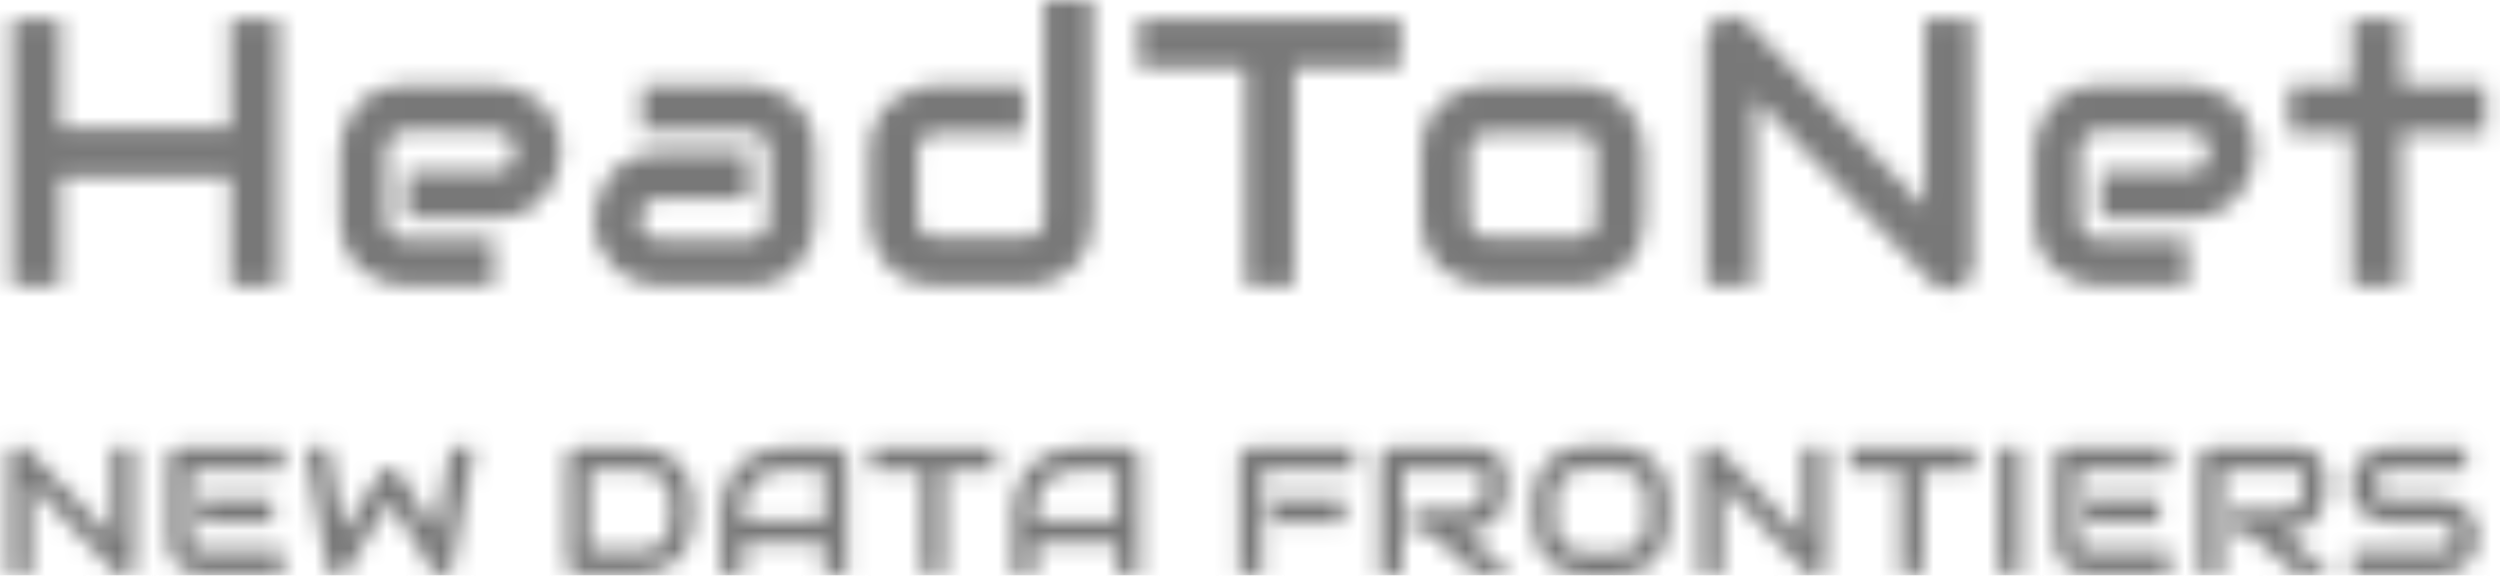
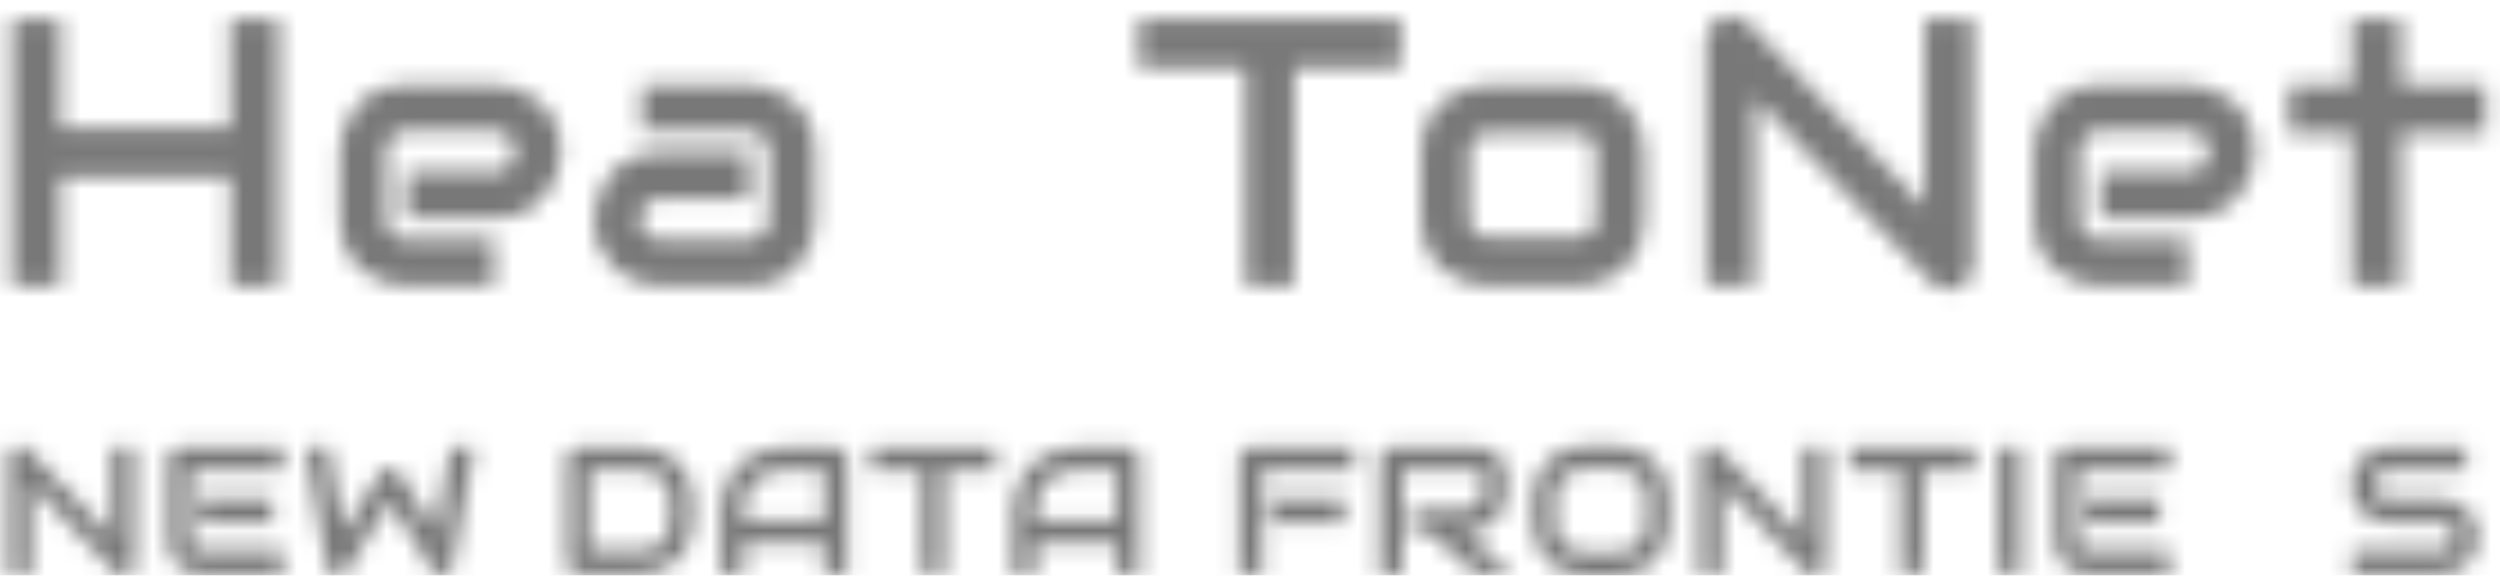
<svg xmlns="http://www.w3.org/2000/svg" width="139" height="32" viewBox="0 0 139 32" fill="none">
  <g clip-path="url(#clip0_1977_175)">
    <mask id="mask0_1977_175" style="mask-type:alpha" maskUnits="userSpaceOnUse" x="0" y="0" width="139" height="32">
      <path d="M3.353 7.13H12.81V1.075H15.503V15.892H12.81V9.837H3.353V15.892H0.66V1.075H3.353V7.13Z" fill="black" />
      <path d="M31.174 8.421C31.174 8.793 31.108 9.196 30.977 9.63C30.846 10.057 30.632 10.457 30.335 10.829C30.045 11.194 29.662 11.501 29.186 11.748C28.716 11.996 28.143 12.12 27.466 12.12H22.608V9.568H27.466C27.832 9.568 28.115 9.458 28.315 9.238C28.516 9.01 28.616 8.731 28.616 8.401C28.616 8.049 28.502 7.774 28.274 7.574C28.053 7.374 27.784 7.274 27.466 7.274H22.608C22.242 7.274 21.959 7.388 21.759 7.615C21.559 7.836 21.459 8.111 21.459 8.442V12.193C21.459 12.551 21.569 12.83 21.79 13.03C22.018 13.229 22.298 13.329 22.629 13.329H27.466V15.892H22.608C22.235 15.892 21.832 15.826 21.396 15.696C20.968 15.565 20.568 15.355 20.195 15.065C19.829 14.769 19.522 14.387 19.273 13.918C19.025 13.443 18.9 12.868 18.9 12.193V8.421C18.9 8.049 18.966 7.65 19.097 7.223C19.228 6.789 19.439 6.389 19.729 6.024C20.026 5.652 20.409 5.342 20.879 5.094C21.355 4.846 21.932 4.722 22.608 4.722H27.466C27.839 4.722 28.239 4.788 28.668 4.918C29.103 5.049 29.503 5.263 29.869 5.559C30.242 5.848 30.553 6.231 30.801 6.706C31.05 7.174 31.174 7.746 31.174 8.421Z" fill="black" />
      <path d="M45.313 12.193C45.313 12.565 45.247 12.968 45.116 13.402C44.985 13.829 44.771 14.228 44.474 14.6C44.184 14.965 43.801 15.272 43.324 15.52C42.855 15.768 42.282 15.892 41.605 15.892H36.747C36.374 15.892 35.97 15.826 35.535 15.696C35.107 15.565 34.707 15.355 34.334 15.065C33.968 14.769 33.661 14.387 33.412 13.918C33.163 13.443 33.039 12.868 33.039 12.193C33.039 11.821 33.105 11.418 33.236 10.984C33.367 10.55 33.578 10.15 33.868 9.785C34.165 9.413 34.548 9.103 35.017 8.855C35.494 8.607 36.07 8.483 36.747 8.483H41.605V11.046H36.747C36.381 11.046 36.098 11.159 35.898 11.387C35.698 11.607 35.597 11.883 35.597 12.213C35.597 12.565 35.711 12.84 35.939 13.04C36.174 13.233 36.45 13.329 36.768 13.329H41.605C41.971 13.329 42.254 13.219 42.454 12.999C42.654 12.778 42.755 12.503 42.755 12.172V8.421C42.755 8.07 42.644 7.791 42.423 7.584C42.209 7.378 41.936 7.274 41.605 7.274H35.691V4.722H41.605C41.978 4.722 42.378 4.788 42.806 4.918C43.241 5.049 43.642 5.263 44.008 5.559C44.381 5.848 44.691 6.231 44.94 6.706C45.189 7.174 45.313 7.746 45.313 8.421V12.193Z" fill="black" />
-       <path d="M60.744 12.12C60.744 12.582 60.686 12.999 60.568 13.37C60.451 13.736 60.296 14.059 60.102 14.342C59.909 14.617 59.684 14.855 59.429 15.055C59.173 15.248 58.904 15.406 58.621 15.53C58.345 15.654 58.062 15.747 57.772 15.809C57.489 15.864 57.219 15.892 56.964 15.892H52.106C51.644 15.892 51.229 15.833 50.863 15.716C50.497 15.599 50.173 15.444 49.889 15.251C49.613 15.051 49.375 14.824 49.175 14.569C48.982 14.314 48.823 14.049 48.698 13.774C48.574 13.491 48.481 13.209 48.419 12.926C48.364 12.637 48.336 12.368 48.336 12.12V8.483C48.336 7.794 48.46 7.212 48.709 6.737C48.964 6.255 49.279 5.866 49.651 5.569C50.031 5.266 50.442 5.049 50.884 4.918C51.326 4.788 51.733 4.722 52.106 4.722H56.964V7.409H52.127C51.768 7.409 51.495 7.502 51.309 7.688C51.122 7.867 51.029 8.132 51.029 8.483V12.1C51.029 12.465 51.119 12.74 51.298 12.926C51.485 13.112 51.754 13.205 52.106 13.205H56.964C57.33 13.205 57.603 13.112 57.782 12.926C57.962 12.74 58.051 12.472 58.051 12.12V0H60.744V12.12Z" fill="black" />
      <path d="M77.886 3.761H71.951V15.892H69.258V3.761H63.312V1.075H77.886V3.761Z" fill="black" />
      <path d="M91.422 12.12C91.422 12.582 91.363 12.999 91.246 13.371C91.129 13.736 90.973 14.06 90.78 14.342C90.587 14.618 90.362 14.855 90.107 15.055C89.851 15.248 89.582 15.406 89.299 15.53C89.022 15.654 88.739 15.747 88.449 15.809C88.166 15.864 87.897 15.892 87.642 15.892H82.784C82.411 15.892 82.004 15.826 81.562 15.696C81.12 15.565 80.709 15.351 80.329 15.055C79.956 14.752 79.642 14.363 79.387 13.887C79.138 13.405 79.014 12.816 79.014 12.12V8.483C79.014 7.794 79.138 7.212 79.387 6.737C79.642 6.255 79.956 5.866 80.329 5.569C80.709 5.266 81.12 5.049 81.562 4.918C82.004 4.788 82.411 4.722 82.784 4.722H87.642C88.332 4.722 88.919 4.846 89.402 5.094C89.886 5.342 90.276 5.656 90.573 6.034C90.87 6.406 91.084 6.813 91.215 7.254C91.353 7.695 91.422 8.104 91.422 8.483V12.12ZM88.729 8.504C88.729 8.132 88.636 7.856 88.449 7.677C88.263 7.498 87.994 7.409 87.642 7.409H82.805C82.445 7.409 82.173 7.502 81.986 7.688C81.8 7.867 81.707 8.132 81.707 8.483V12.12C81.707 12.472 81.8 12.74 81.986 12.926C82.173 13.112 82.445 13.205 82.805 13.205H87.642C88.007 13.205 88.28 13.112 88.46 12.926C88.639 12.74 88.729 12.472 88.729 12.12V8.504Z" fill="black" />
      <path d="M109.712 14.745C109.712 14.938 109.674 15.117 109.598 15.282C109.529 15.447 109.432 15.592 109.308 15.716C109.19 15.833 109.049 15.926 108.883 15.995C108.717 16.064 108.541 16.098 108.355 16.098C108.189 16.098 108.02 16.067 107.847 16.005C107.682 15.943 107.533 15.844 107.402 15.706L97.562 5.456V15.892H94.869V2.221C94.869 1.946 94.945 1.698 95.097 1.478C95.256 1.25 95.456 1.081 95.698 0.971C95.953 0.868 96.216 0.844 96.485 0.899C96.754 0.947 96.986 1.071 97.179 1.271L107.019 11.511V1.075H109.712V14.745Z" fill="black" />
      <path d="M125.362 8.421C125.362 8.793 125.296 9.196 125.165 9.63C125.034 10.057 124.82 10.457 124.523 10.829C124.233 11.194 123.849 11.501 123.373 11.748C122.903 11.996 122.33 12.12 121.654 12.12H116.796V9.568H121.654C122.02 9.568 122.303 9.458 122.503 9.238C122.703 9.01 122.803 8.731 122.803 8.401C122.803 8.049 122.689 7.774 122.462 7.574C122.241 7.374 121.971 7.274 121.654 7.274H116.796C116.43 7.274 116.147 7.388 115.947 7.615C115.746 7.836 115.646 8.111 115.646 8.442V12.193C115.646 12.551 115.757 12.83 115.978 13.03C116.206 13.229 116.485 13.329 116.817 13.329H121.654V15.892H116.796C116.423 15.892 116.019 15.826 115.584 15.696C115.156 15.565 114.755 15.355 114.383 15.065C114.017 14.769 113.709 14.387 113.461 13.918C113.212 13.443 113.088 12.868 113.088 12.193V8.421C113.088 8.049 113.154 7.65 113.285 7.223C113.416 6.789 113.627 6.389 113.917 6.024C114.213 5.652 114.597 5.342 115.066 5.094C115.543 4.846 116.119 4.722 116.796 4.722H121.654C122.027 4.722 122.427 4.788 122.855 4.918C123.29 5.049 123.691 5.263 124.057 5.559C124.429 5.848 124.74 6.231 124.989 6.706C125.237 7.174 125.362 7.746 125.362 8.421Z" fill="black" />
      <path d="M138.202 7.409H133.5V15.892H130.776V7.409H127.275V4.722H130.776V1.075H133.5V4.722H138.202V7.409Z" fill="black" />
      <path d="M7.486 31.359C7.486 31.45 7.468 31.535 7.432 31.613C7.399 31.692 7.353 31.76 7.294 31.819C7.239 31.874 7.172 31.918 7.093 31.951C7.015 31.984 6.931 32 6.843 32C6.764 32 6.684 31.985 6.603 31.956C6.524 31.927 6.454 31.879 6.392 31.814L1.731 26.959V31.902H0.455V25.427C0.455 25.296 0.491 25.179 0.563 25.074C0.638 24.967 0.733 24.887 0.848 24.834C0.969 24.786 1.093 24.774 1.22 24.8C1.348 24.823 1.458 24.882 1.549 24.976L6.21 29.827V24.883H7.486V31.359Z" fill="black" />
      <path d="M15.158 29.034H11.13V27.751H15.158V29.034ZM15.732 31.902H11.13C10.953 31.902 10.76 31.871 10.551 31.809C10.341 31.747 10.147 31.646 9.967 31.505C9.79 31.362 9.641 31.178 9.52 30.952C9.403 30.724 9.344 30.445 9.344 30.115V25.524C9.344 25.436 9.36 25.353 9.393 25.275C9.426 25.197 9.47 25.128 9.525 25.069C9.584 25.011 9.653 24.965 9.731 24.932C9.81 24.9 9.895 24.883 9.986 24.883H15.732V26.156H10.619V30.115C10.619 30.282 10.664 30.409 10.752 30.497C10.84 30.585 10.969 30.629 11.139 30.629H15.732V31.902Z" fill="black" />
      <path d="M26.354 24.883L25.177 31.461C25.151 31.592 25.092 31.704 25 31.799C24.909 31.894 24.797 31.954 24.667 31.98C24.532 32.003 24.405 31.988 24.284 31.936C24.166 31.884 24.073 31.802 24.004 31.691L21.669 27.864L19.329 31.691C19.273 31.786 19.196 31.86 19.098 31.912C19.003 31.964 18.9 31.99 18.789 31.99C18.635 31.99 18.499 31.941 18.382 31.843C18.264 31.745 18.192 31.618 18.166 31.461L16.979 24.883H18.274L19.118 29.518L21.129 26.317C21.185 26.223 21.26 26.149 21.355 26.097C21.453 26.045 21.558 26.019 21.669 26.019C21.78 26.019 21.883 26.045 21.978 26.097C22.073 26.149 22.151 26.223 22.213 26.317L24.215 29.518L25.059 24.883H26.354Z" fill="black" />
      <path d="M38.538 28.965C38.538 29.393 38.463 29.786 38.313 30.145C38.166 30.504 37.961 30.814 37.7 31.075C37.438 31.332 37.127 31.535 36.767 31.682C36.408 31.828 36.017 31.902 35.595 31.902H32.151C32.059 31.902 31.974 31.886 31.895 31.853C31.817 31.82 31.748 31.776 31.689 31.721C31.634 31.662 31.59 31.594 31.557 31.515C31.524 31.437 31.508 31.352 31.508 31.261V25.524C31.508 25.436 31.524 25.353 31.557 25.275C31.59 25.197 31.634 25.128 31.689 25.069C31.748 25.011 31.817 24.965 31.895 24.932C31.974 24.9 32.059 24.883 32.151 24.883H35.595C36.017 24.883 36.408 24.957 36.767 25.104C37.127 25.25 37.438 25.454 37.7 25.715C37.961 25.973 38.166 26.283 38.313 26.645C38.463 27.004 38.538 27.396 38.538 27.82V28.965ZM37.263 27.82C37.263 27.572 37.222 27.345 37.14 27.14C37.062 26.934 36.949 26.759 36.802 26.616C36.655 26.469 36.478 26.357 36.272 26.278C36.069 26.197 35.843 26.156 35.595 26.156H32.783V30.629H35.595C35.843 30.629 36.069 30.59 36.272 30.512C36.478 30.43 36.655 30.318 36.802 30.174C36.949 30.027 37.062 29.853 37.14 29.651C37.222 29.445 37.263 29.216 37.263 28.965V27.82Z" fill="black" />
      <path d="M47.096 31.902H45.821V30.179H41.336V31.902H40.06V28.393C40.06 27.88 40.149 27.409 40.326 26.978C40.502 26.547 40.747 26.177 41.062 25.867C41.375 25.557 41.747 25.316 42.175 25.143C42.604 24.97 43.071 24.883 43.578 24.883H46.453C46.542 24.883 46.625 24.9 46.704 24.932C46.782 24.965 46.851 25.011 46.91 25.069C46.969 25.128 47.014 25.197 47.047 25.275C47.08 25.353 47.096 25.436 47.096 25.524V31.902ZM41.336 28.907H45.821V26.156H43.578C43.539 26.156 43.456 26.162 43.328 26.175C43.204 26.185 43.058 26.213 42.892 26.259C42.728 26.304 42.554 26.375 42.371 26.469C42.188 26.564 42.02 26.694 41.866 26.861C41.712 27.027 41.585 27.236 41.483 27.487C41.385 27.735 41.336 28.037 41.336 28.393V28.907Z" fill="black" />
      <path d="M55.343 26.156H52.531V31.902H51.256V26.156H48.44V24.883H55.343V26.156Z" fill="black" />
      <path d="M63.346 31.902H62.071V30.179H57.586V31.902H56.31V28.393C56.31 27.88 56.399 27.409 56.575 26.978C56.752 26.547 56.997 26.177 57.311 25.867C57.625 25.557 57.997 25.316 58.425 25.143C58.854 24.97 59.321 24.883 59.828 24.883H62.703C62.792 24.883 62.875 24.9 62.953 24.932C63.032 24.965 63.101 25.011 63.16 25.069C63.218 25.128 63.264 25.197 63.297 25.275C63.33 25.353 63.346 25.436 63.346 25.524V31.902ZM57.586 28.907H62.071V26.156H59.828C59.789 26.156 59.706 26.162 59.578 26.175C59.454 26.185 59.308 26.213 59.142 26.259C58.978 26.304 58.804 26.375 58.621 26.469C58.438 26.564 58.27 26.694 58.116 26.861C57.962 27.027 57.835 27.236 57.733 27.487C57.635 27.735 57.586 28.037 57.586 28.393V28.907Z" fill="black" />
      <path d="M74.721 29.034H70.688V27.751H74.721V29.034ZM75.29 26.156H70.178V31.902H68.902V25.524C68.902 25.436 68.919 25.353 68.951 25.275C68.984 25.197 69.028 25.128 69.084 25.069C69.143 25.011 69.211 24.965 69.29 24.932C69.368 24.9 69.453 24.883 69.545 24.883H75.29V26.156Z" fill="black" />
      <path d="M83.755 27.242C83.755 27.533 83.719 27.792 83.647 28.021C83.575 28.249 83.477 28.451 83.353 28.628C83.232 28.8 83.091 28.949 82.931 29.073C82.771 29.197 82.602 29.3 82.426 29.381C82.252 29.46 82.076 29.517 81.896 29.553C81.719 29.588 81.552 29.607 81.395 29.607L84.059 31.902H82.087L79.428 29.607H78.51V28.334H81.395C81.556 28.321 81.701 28.288 81.832 28.236C81.966 28.18 82.081 28.107 82.175 28.016C82.273 27.924 82.349 27.815 82.401 27.688C82.453 27.557 82.48 27.409 82.48 27.242V26.44C82.48 26.368 82.47 26.314 82.45 26.278C82.434 26.239 82.411 26.211 82.382 26.195C82.355 26.175 82.326 26.164 82.293 26.161C82.264 26.157 82.236 26.156 82.21 26.156H78V31.902H76.725V25.524C76.725 25.436 76.741 25.353 76.774 25.275C76.806 25.197 76.85 25.128 76.906 25.069C76.965 25.011 77.034 24.965 77.112 24.932C77.191 24.9 77.276 24.883 77.367 24.883H82.21C82.494 24.883 82.735 24.935 82.931 25.04C83.127 25.141 83.286 25.27 83.407 25.427C83.531 25.58 83.62 25.746 83.672 25.926C83.727 26.105 83.755 26.273 83.755 26.43V27.242Z" fill="black" />
      <path d="M92.82 29.063C92.82 29.491 92.746 29.884 92.599 30.243C92.451 30.602 92.247 30.912 91.986 31.173C91.724 31.434 91.413 31.638 91.053 31.785C90.697 31.928 90.308 32 89.886 32H88.159C87.737 32 87.346 31.928 86.986 31.785C86.626 31.638 86.316 31.434 86.054 31.173C85.792 30.912 85.586 30.602 85.436 30.243C85.288 29.884 85.215 29.491 85.215 29.063V27.722C85.215 27.298 85.288 26.907 85.436 26.548C85.586 26.185 85.792 25.875 86.054 25.618C86.316 25.357 86.626 25.153 86.986 25.006C87.346 24.859 87.737 24.786 88.159 24.786H89.886C90.308 24.786 90.697 24.859 91.053 25.006C91.413 25.153 91.724 25.357 91.986 25.618C92.247 25.875 92.451 26.185 92.599 26.548C92.746 26.907 92.82 27.298 92.82 27.722V29.063ZM91.544 27.722C91.544 27.471 91.503 27.244 91.421 27.042C91.343 26.836 91.23 26.662 91.083 26.518C90.939 26.371 90.764 26.259 90.558 26.181C90.355 26.099 90.131 26.058 89.886 26.058H88.159C87.91 26.058 87.683 26.099 87.477 26.181C87.274 26.259 87.099 26.371 86.952 26.518C86.805 26.662 86.69 26.836 86.608 27.042C86.53 27.244 86.491 27.471 86.491 27.722V29.063C86.491 29.315 86.53 29.543 86.608 29.749C86.69 29.951 86.805 30.125 86.952 30.272C87.099 30.416 87.274 30.528 87.477 30.61C87.683 30.688 87.91 30.727 88.159 30.727H89.876C90.124 30.727 90.35 30.688 90.553 30.61C90.759 30.528 90.936 30.416 91.083 30.272C91.23 30.125 91.343 29.951 91.421 29.749C91.503 29.543 91.544 29.315 91.544 29.063V27.722Z" fill="black" />
      <path d="M101.513 31.359C101.513 31.45 101.495 31.535 101.459 31.613C101.426 31.692 101.381 31.76 101.322 31.819C101.266 31.874 101.199 31.918 101.12 31.951C101.042 31.984 100.959 32 100.87 32C100.792 32 100.712 31.985 100.63 31.956C100.551 31.927 100.481 31.879 100.419 31.814L95.758 26.959V31.902H94.482V25.427C94.482 25.296 94.518 25.179 94.59 25.074C94.665 24.967 94.76 24.887 94.875 24.834C94.996 24.786 95.12 24.774 95.248 24.8C95.375 24.823 95.485 24.882 95.576 24.976L100.237 29.827V24.883H101.513V31.359Z" fill="black" />
      <path d="M109.761 26.156H106.949V31.902H105.674V26.156H102.857V24.883H109.761V26.156Z" fill="black" />
      <path d="M112.389 31.902H111.113V24.883H112.389V31.902Z" fill="black" />
      <path d="M120.068 29.034H116.04V27.751H120.068V29.034ZM120.642 31.902H116.04C115.863 31.902 115.67 31.871 115.461 31.809C115.251 31.747 115.057 31.646 114.877 31.505C114.7 31.362 114.552 31.178 114.431 30.952C114.313 30.724 114.254 30.445 114.254 30.115V25.524C114.254 25.436 114.27 25.353 114.303 25.275C114.336 25.197 114.38 25.128 114.435 25.069C114.494 25.011 114.563 24.965 114.642 24.932C114.72 24.9 114.805 24.883 114.897 24.883H120.642V26.156H115.529V30.115C115.529 30.282 115.574 30.409 115.662 30.497C115.75 30.585 115.88 30.629 116.05 30.629H120.642V31.902Z" fill="black" />
-       <path d="M129.312 27.242C129.312 27.533 129.276 27.792 129.204 28.021C129.132 28.249 129.034 28.451 128.91 28.628C128.788 28.8 128.648 28.949 128.487 29.073C128.327 29.197 128.159 29.3 127.982 29.381C127.809 29.46 127.632 29.517 127.452 29.553C127.276 29.588 127.109 29.607 126.952 29.607L129.617 31.902H127.644L124.985 29.607H124.067V28.334H126.952C127.112 28.321 127.258 28.288 127.389 28.236C127.523 28.18 127.637 28.107 127.732 28.016C127.83 27.924 127.905 27.815 127.958 27.688C128.01 27.557 128.036 27.409 128.036 27.242V26.44C128.036 26.368 128.026 26.314 128.007 26.278C127.991 26.239 127.968 26.211 127.938 26.195C127.912 26.175 127.883 26.164 127.85 26.161C127.82 26.157 127.793 26.156 127.766 26.156H123.557V31.902H122.281V25.524C122.281 25.436 122.298 25.353 122.33 25.275C122.363 25.197 122.407 25.128 122.463 25.069C122.522 25.011 122.59 24.965 122.669 24.932C122.747 24.9 122.832 24.883 122.924 24.883H127.766C128.051 24.883 128.291 24.935 128.487 25.04C128.684 25.141 128.843 25.27 128.963 25.427C129.087 25.58 129.176 25.746 129.229 25.926C129.284 26.105 129.312 26.273 129.312 26.43V27.242Z" fill="black" />
      <path d="M137.753 29.837C137.753 30.088 137.721 30.314 137.655 30.517C137.592 30.716 137.51 30.892 137.405 31.045C137.3 31.199 137.177 31.329 137.036 31.437C136.896 31.545 136.75 31.633 136.601 31.701C136.45 31.77 136.296 31.82 136.138 31.853C135.985 31.886 135.84 31.902 135.703 31.902H130.781V30.629H135.703C135.947 30.629 136.137 30.558 136.272 30.414C136.408 30.27 136.478 30.078 136.478 29.837C136.478 29.719 136.459 29.611 136.423 29.513C136.387 29.416 136.335 29.331 136.267 29.259C136.201 29.187 136.12 29.132 136.021 29.093C135.926 29.053 135.82 29.034 135.703 29.034H132.769C132.562 29.034 132.34 28.998 132.101 28.926C131.863 28.851 131.64 28.732 131.434 28.569C131.231 28.406 131.061 28.192 130.923 27.928C130.789 27.663 130.723 27.34 130.723 26.959C130.723 26.577 130.789 26.255 130.923 25.994C131.061 25.73 131.231 25.516 131.434 25.353C131.64 25.187 131.863 25.068 132.101 24.996C132.34 24.921 132.562 24.883 132.769 24.883H137.11V26.156H132.769C132.527 26.156 132.337 26.229 132.2 26.376C132.065 26.523 131.998 26.717 131.998 26.959C131.998 27.203 132.065 27.397 132.2 27.541C132.337 27.681 132.527 27.751 132.769 27.751H135.712C135.85 27.755 135.995 27.774 136.149 27.81C136.303 27.843 136.455 27.895 136.605 27.967C136.758 28.039 136.904 28.13 137.042 28.241C137.179 28.349 137.3 28.479 137.405 28.633C137.512 28.786 137.598 28.962 137.659 29.161C137.722 29.36 137.753 29.585 137.753 29.837Z" fill="black" />
    </mask>
    <g mask="url(#mask0_1977_175)">
      <path d="M195.59 -41.334H-57.016V72H195.59V-41.334Z" fill="#787878" />
    </g>
  </g>
  <defs>
    <clipPath id="clip0_1977_175">
      <rect width="139" height="32" fill="white" />
    </clipPath>
  </defs>
</svg>